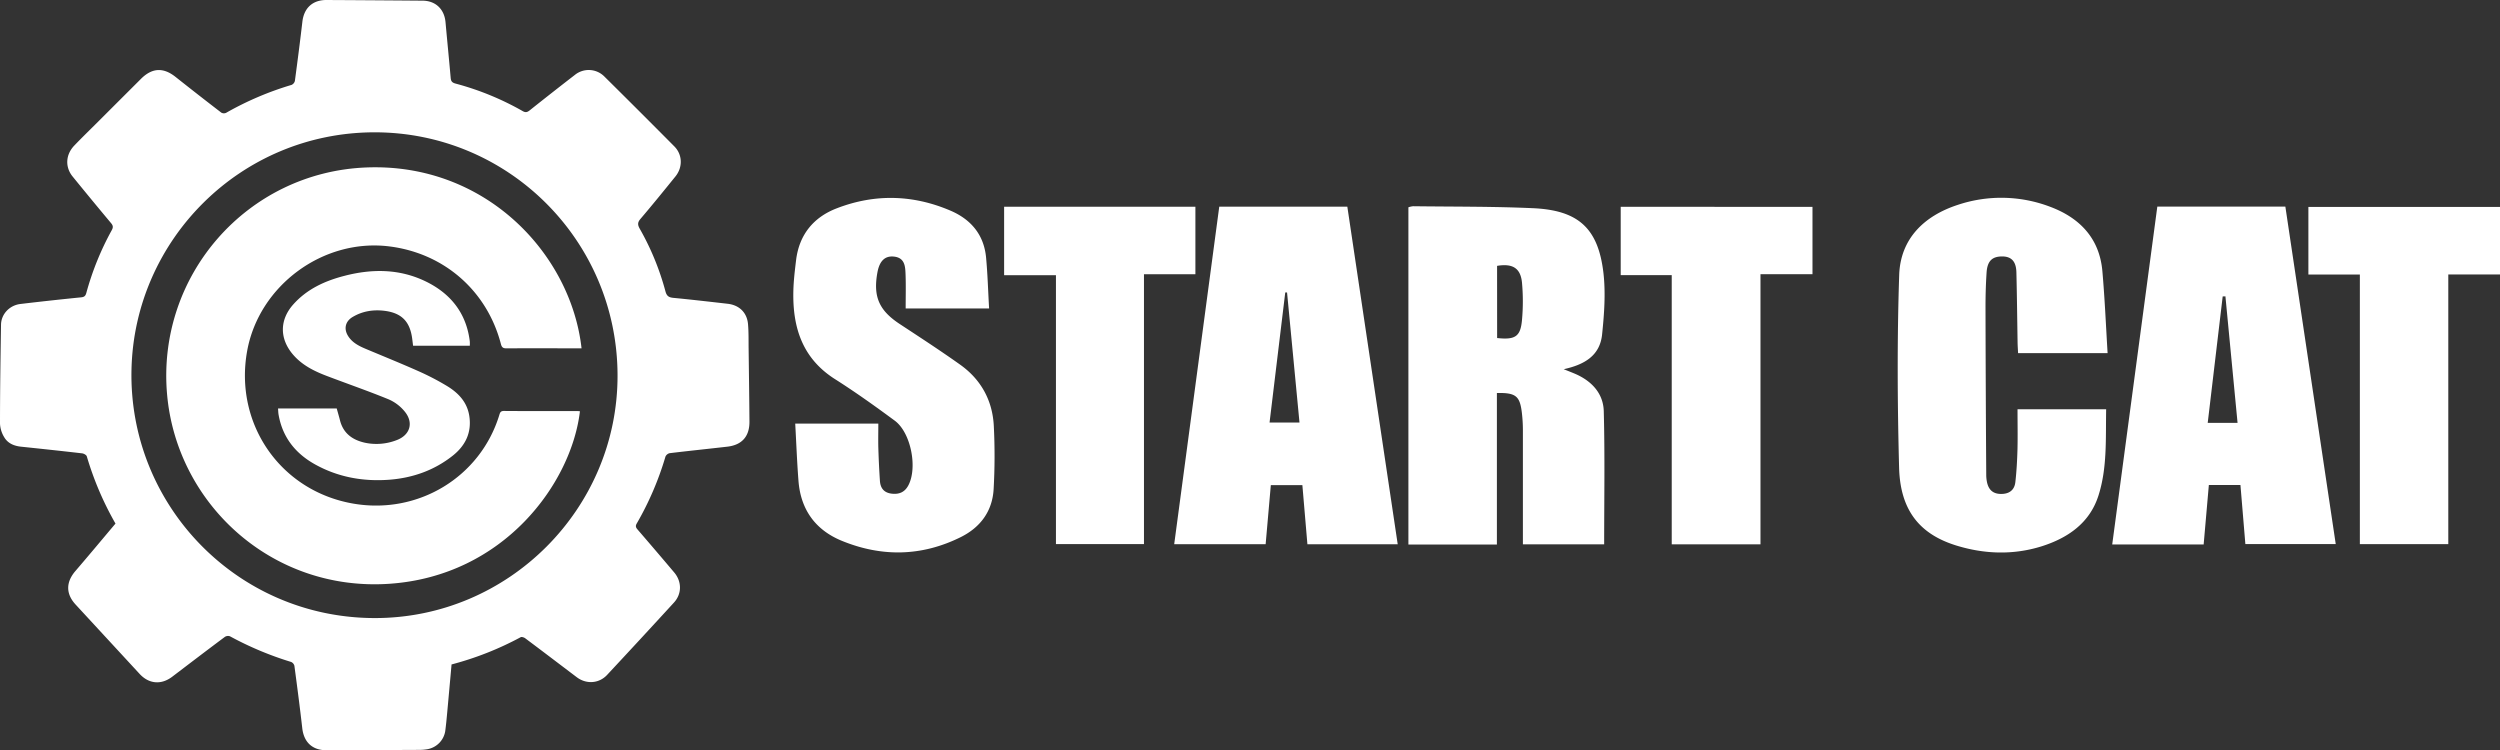
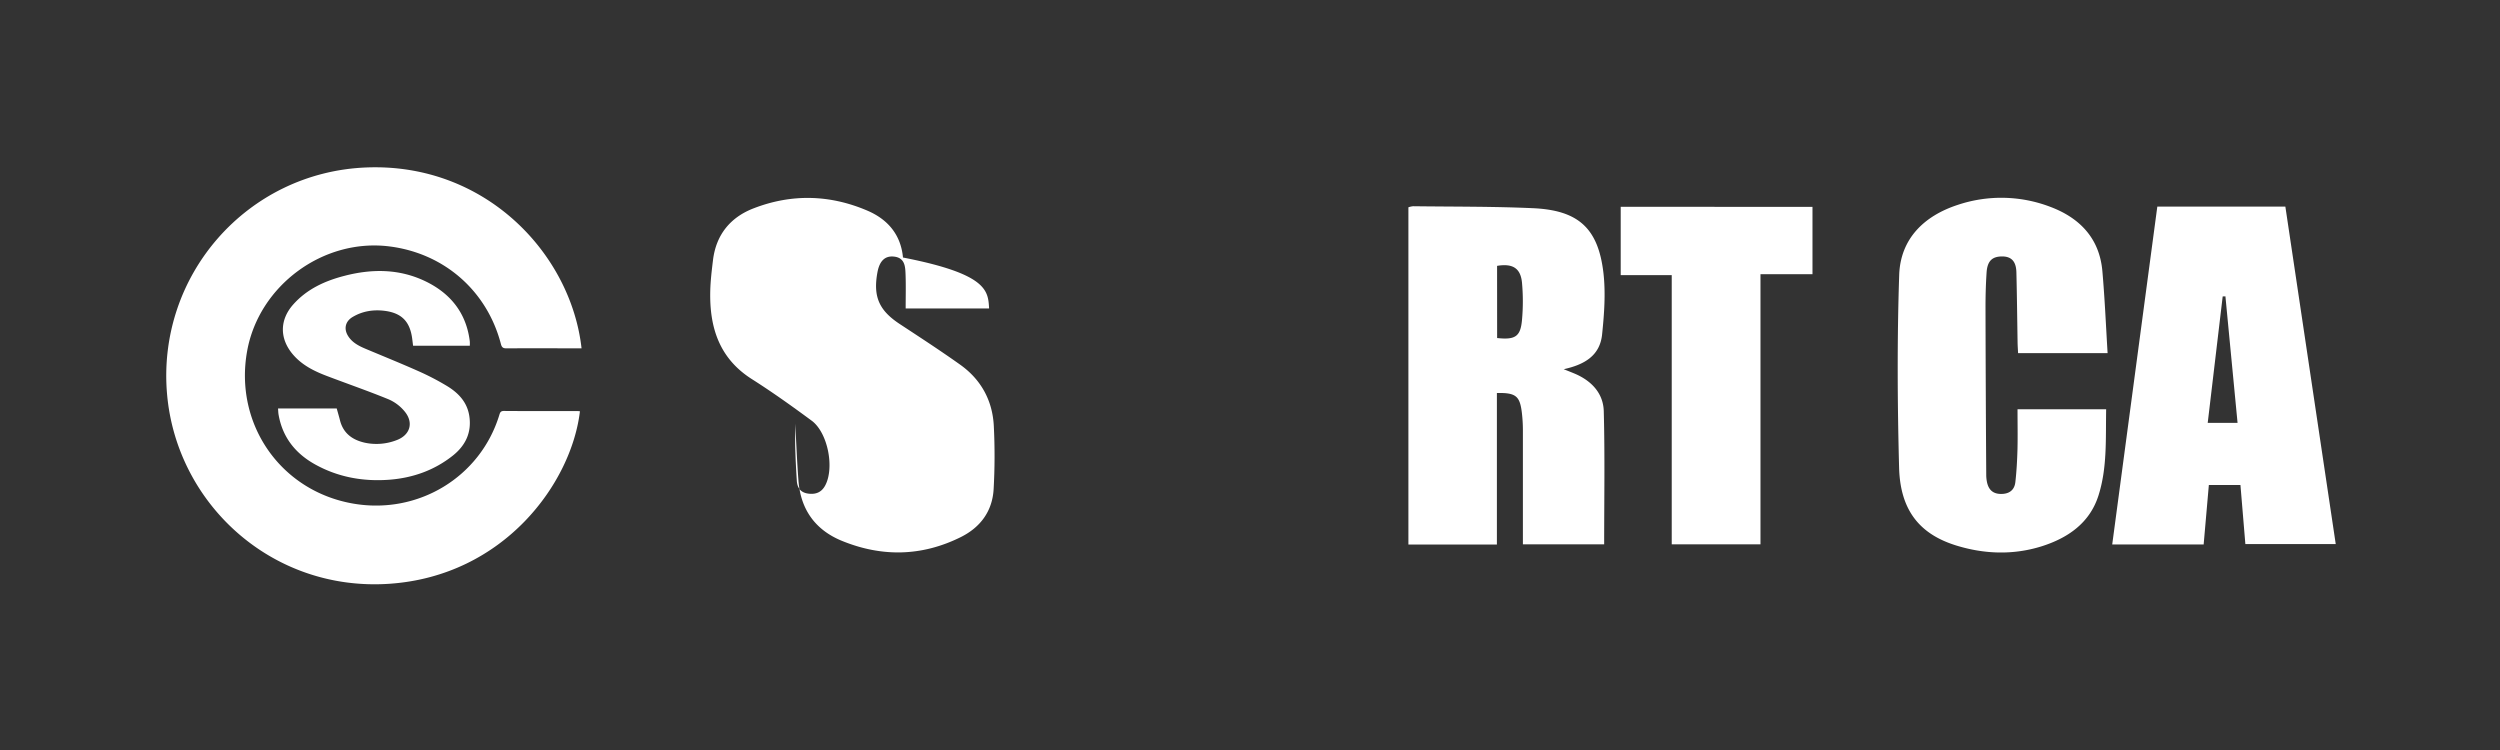
<svg xmlns="http://www.w3.org/2000/svg" viewBox="0 0 2122.53 636.95">
  <rect x="0" y="0" width="2122.53" height="636.95" fill="#333333" stroke="none" />
  <defs>
    <style>.cls-1{fill:#fff;}</style>
  </defs>
  <g id="Capa_2" data-name="Capa 2">
    <g id="Capa_1-2" data-name="Capa 1">
      <path class="cls-1" d="M1195.75,462.3V176a17.09,17.09,0,0,1,4-.91c33.94.44,67.91.15,101.8,1.67,38.42,1.73,55.3,16.93,59.77,54.79,2,17.22.67,35.08-1.12,52.44-1.88,18.17-15.25,25.65-32.59,29.47,3,1.22,6.11,2.41,9.13,3.68,14.28,6,24.45,16.58,24.88,31.93,1,37.46.34,75,.34,113.07h-69v-9.66q0-43.62,0-87.25a129.94,129.94,0,0,0-.84-14.49c-1.68-14.54-5.07-17.38-21.24-17.08V462.3ZM1271.08,287c15.35,1.66,19.86-1.23,21.11-15.29a175.84,175.84,0,0,0,0-31.71c-1.16-12.37-8-16.51-21.15-14.27Z" />
      <path class="cls-1" d="M1793.3,462.26c12.84-96.14,25.56-191.44,38.29-286.85H1940.3c14.24,95.43,28.44,190.54,42.77,286.5h-76.73c-1.39-16.62-2.76-33.14-4.18-50.16h-26.82c-1.46,16.68-2.92,33.42-4.41,50.51ZM1899.71,359l-10.3-107.39-2.32.07c-4.21,35.5-8.41,71-12.71,107.32Z" />
-       <path class="cls-1" d="M1035.16,175.47H1143.9c14.21,95.2,28.43,190.5,42.77,286.59H1110c-1.41-16.59-2.81-33.07-4.27-50.2h-26.78c-1.45,16.57-2.9,33.05-4.4,50.18H996.91C1009.69,366.31,1022.4,271.09,1035.16,175.47Zm42.71,183.25h25.41c-3.58-37.41-7.07-73.92-10.56-110.42l-1.53,0C1086.78,284.77,1082.38,321.29,1077.87,358.72Z" />
      <path class="cls-1" d="M1712.9,347.49h75.25c-.47,25.06,1,49.77-6.58,73.39-7.5,23.36-26.16,36-48.39,43-24,7.47-48.55,6.64-72.54-.82-31-9.66-47.33-30-48.28-66-1.44-54.48-1.73-109.08.08-163.54,1-30.78,21.11-50.23,49.72-59.58a116.53,116.53,0,0,1,78.56,1.66c25,9.39,41.84,26.77,44.23,54.69,2,22.86,3,45.8,4.42,69.53h-76c-.13-2.89-.37-6.07-.42-9.26-.32-19.69-.52-39.39-1-59.08-.16-7.75-2.76-13.71-12-13.76-8.52,0-12.66,3.75-13.32,13.68-.69,10.27-.93,20.59-.91,30.88q.16,70.47.62,140.94a31.77,31.77,0,0,0,.5,5.42c1.15,6.37,4.45,10.47,11.44,10.71,7.15.25,12-2.92,12.78-10.05,1.06-9.31,1.55-18.71,1.81-28.08C1713.13,370.32,1712.9,359.41,1712.9,347.49Z" />
-       <path class="cls-1" d="M839.76,261.89H768.92c0-10,.27-19.63-.1-29.22-.25-6.69-.7-13.85-9.87-14.82-7.59-.79-12.22,3.68-14,13.39-3.79,20.65,1.4,32.34,19,43.9,17.19,11.31,34.46,22.53,51.22,34.46,17.84,12.69,27.58,30.58,28.6,52.37a503.27,503.27,0,0,1-.17,53.4c-1.1,18.67-11.2,32.36-27.95,40.67-33.15,16.46-67.06,17-101,3.09-22.46-9.23-34.85-26.55-36.73-50.84-1.24-15.94-1.84-31.93-2.76-48.62h70.55c0,6.82-.17,13.66,0,20.49q.42,14.05,1.35,28.11c.41,6.14,3.43,10.08,10,10.85s11.23-1.4,14.25-7.24c7.79-15.06,2-44.67-11.66-54.73-16.56-12.23-33.35-24.23-50.73-35.26-27.84-17.67-36.09-44.1-35.35-74.88.21-8.74,1.26-17.49,2.32-26.19,2.63-21.61,14.84-36.43,34.63-44,32.18-12.4,64.6-11.6,96.4,2,17.47,7.47,28.45,20.49,30.27,39.81C838.5,232.67,838.9,246.85,839.76,261.89Z" />
+       <path class="cls-1" d="M839.76,261.89H768.92c0-10,.27-19.63-.1-29.22-.25-6.69-.7-13.85-9.87-14.82-7.59-.79-12.22,3.68-14,13.39-3.79,20.65,1.4,32.34,19,43.9,17.19,11.31,34.46,22.53,51.22,34.46,17.84,12.69,27.58,30.58,28.6,52.37a503.27,503.27,0,0,1-.17,53.4c-1.1,18.67-11.2,32.36-27.95,40.67-33.15,16.46-67.06,17-101,3.09-22.46-9.23-34.85-26.55-36.73-50.84-1.24-15.94-1.84-31.93-2.76-48.62c0,6.82-.17,13.66,0,20.49q.42,14.05,1.35,28.11c.41,6.14,3.43,10.08,10,10.85s11.23-1.4,14.25-7.24c7.79-15.06,2-44.67-11.66-54.73-16.56-12.23-33.35-24.23-50.73-35.26-27.84-17.67-36.09-44.1-35.35-74.88.21-8.74,1.26-17.49,2.32-26.19,2.63-21.61,14.84-36.43,34.63-44,32.18-12.4,64.6-11.6,96.4,2,17.47,7.47,28.45,20.49,30.27,39.81C838.5,232.67,838.9,246.85,839.76,261.89Z" />
      <path class="cls-1" d="M1538.82,175.63v57.19h-44.15V462.14h-75.35V233.58H1376v-58Z" />
-       <path class="cls-1" d="M971.24,232.83V461.94H896.51V233.65h-44V175.52h162.4v57.31Z" />
-       <path class="cls-1" d="M2003.55,233.06h-43.7V175.71h162.68V233h-43.9V462h-75.08Z" />
-       <path class="cls-1" d="M98.05,444.53a266.46,266.46,0,0,1-24.36-57.09c-.35-1.18-2.58-2.38-4-2.55-17.29-2-34.59-3.85-51.9-5.66-5.95-.63-11.22-2.86-14.22-8.05A24.26,24.26,0,0,1,0,359.72c0-28,.44-56,.87-84,.13-9,7.14-16.52,16.49-17.64q25.71-3.06,51.47-5.63c2.72-.27,3.75-1.15,4.47-3.78A242.46,242.46,0,0,1,94.9,195.4c1.3-2.35,1.16-3.84-.57-5.91Q77.86,169.8,61.66,149.87c-6.51-8-6-18.47,1.33-26.2,6.55-6.85,13.38-13.44,20.08-20.14q18.33-18.32,36.65-36.61c9.48-9.44,19-9.83,29.37-1.58q19.29,15.3,38.81,30.29a4.47,4.47,0,0,0,4,.2,264.74,264.74,0,0,1,55.64-23.75,5,5,0,0,0,2.83-3.43c2.24-16.66,4.39-33.34,6.33-50C258,6.83,265.39-.06,277.25,0Q318,.22,358.78.57c11.08.09,18.47,7.2,19.47,18.28,1.42,15.77,3,31.52,4.38,47.29.25,2.8,1.16,4,4.06,4.8a239.9,239.9,0,0,1,57.11,23.4c2.39,1.38,3.84,1,5.91-.64q19.08-15.21,38.4-30.13A18.7,18.7,0,0,1,513,64.85q29.88,29.58,59.49,59.41c7,7,7.28,17.71,1,25.51-9.79,12.09-19.58,24.19-29.66,36-2.59,3-2.58,5.08-.68,8.42a225,225,0,0,1,21.82,53.16c1.08,4.06,2.94,5.18,6.81,5.55,15.35,1.47,30.66,3.26,46,5,9.86,1.12,16.46,7.47,17.3,17.31.61,7,.41,14.12.51,21.19.26,20.51.55,41,.71,61.52.1,12.58-6.36,19.88-18.79,21.31-16.3,1.88-32.63,3.55-48.92,5.52a5.2,5.2,0,0,0-3.61,2.92,259.57,259.57,0,0,1-24.34,56.72c-1.25,2.13-.89,3.38.62,5.13q15.66,18.15,31.13,36.47c6.52,7.69,6.63,18.11-.15,25.54Q543.95,542.44,515.44,573c-6.94,7.44-17.73,8.06-25.81,1.93-14.55-11-29.07-22.08-43.68-33-1-.76-3-1.42-3.91-.93a266.77,266.77,0,0,1-58.66,23.13c-1.22,13.54-2.41,26.9-3.64,40.26-.51,5.48-1,11-1.74,16.44A18.61,18.61,0,0,1,363.3,636a40.1,40.1,0,0,1-7.17.66q-39.5.21-79,.3c-11.92,0-19.13-6.77-20.5-18.67-2-17.69-4.32-35.35-6.68-53a4.9,4.9,0,0,0-2.79-3.29,278.59,278.59,0,0,1-51.91-21.78,4.94,4.94,0,0,0-4.32.5c-15,11.18-29.82,22.5-44.68,33.8-9.34,7.11-19.78,6.23-27.7-2.35q-27.21-29.48-54.4-58.94c-8.37-9.08-8.23-19-.14-28.42C75.44,471.53,86.64,458.06,98.05,444.53Zm220-332.19c-113.61.07-203.93,91.08-206.41,201.4-2.58,114.87,89.45,210.69,206.19,211,113.9.27,206.91-92.94,206.47-206.51C523.89,204.32,431.73,112.34,318.08,112.34Z" />
      <path class="cls-1" d="M493.74,295.71H473.91c-14.58,0-29.17-.06-43.75.05-2.79,0-4.06-.55-4.87-3.63C413.49,246.81,377,215,330.51,209.2c-56-7-110.59,33.12-120.67,88.75-11.18,61.72,28.12,118.91,90.1,129.62,54.84,9.48,107.66-22.26,123.91-75,.65-2.09,1-3.68,4-3.66,21,.17,41.91.1,62.86.11a15.53,15.53,0,0,1,1.66.16C485.17,410.14,428,489,330.62,495.63c-99.9,6.85-180.64-68.09-188.77-160.85C133,233.83,209.75,146.18,311,142.18,412.51,138.17,484.82,215.78,493.74,295.71Z" />
      <path class="cls-1" d="M236.06,346.8h49.83c.94,3.42,1.93,6.76,2.79,10.14,2.8,11.1,10.75,16.65,21.2,18.95a47.14,47.14,0,0,0,26.73-2.16c11.56-4.27,14.82-14.8,7-24.33A36.18,36.18,0,0,0,330,339.07c-17.37-7.12-35.15-13.26-52.71-19.95-10.64-4.05-20.73-9.07-28.39-17.93-11.55-13.34-11.73-29.39,0-42.62s27.09-20.18,43.78-24.45c23.25-6,46.39-5.94,68.41,4.64,21.39,10.28,34.86,27,37.78,51.14a33.39,33.39,0,0,1,0,3.63H350.71c-.26-2-.49-4.14-.78-6.23-1.95-14.39-9-21.62-23.57-23.42-9.46-1.16-18.64.28-27,5.26-6.29,3.75-7.67,10.21-3.67,16.38,3.65,5.64,9.38,8.39,15.31,10.88,14.85,6.23,29.78,12.27,44.49,18.82a216.78,216.78,0,0,1,23.68,12.3c9.74,5.84,17.41,13.67,19.26,25.56,2.19,14.09-3.24,25.25-14.1,33.84-15.65,12.39-33.83,18.8-53.53,20.35C308.37,409,286.78,405.15,267,394c-16.35-9.23-27.1-22.84-30.44-41.68C236.23,350.64,236.23,348.94,236.06,346.8Z" />
    </g>
  </g>
</svg>